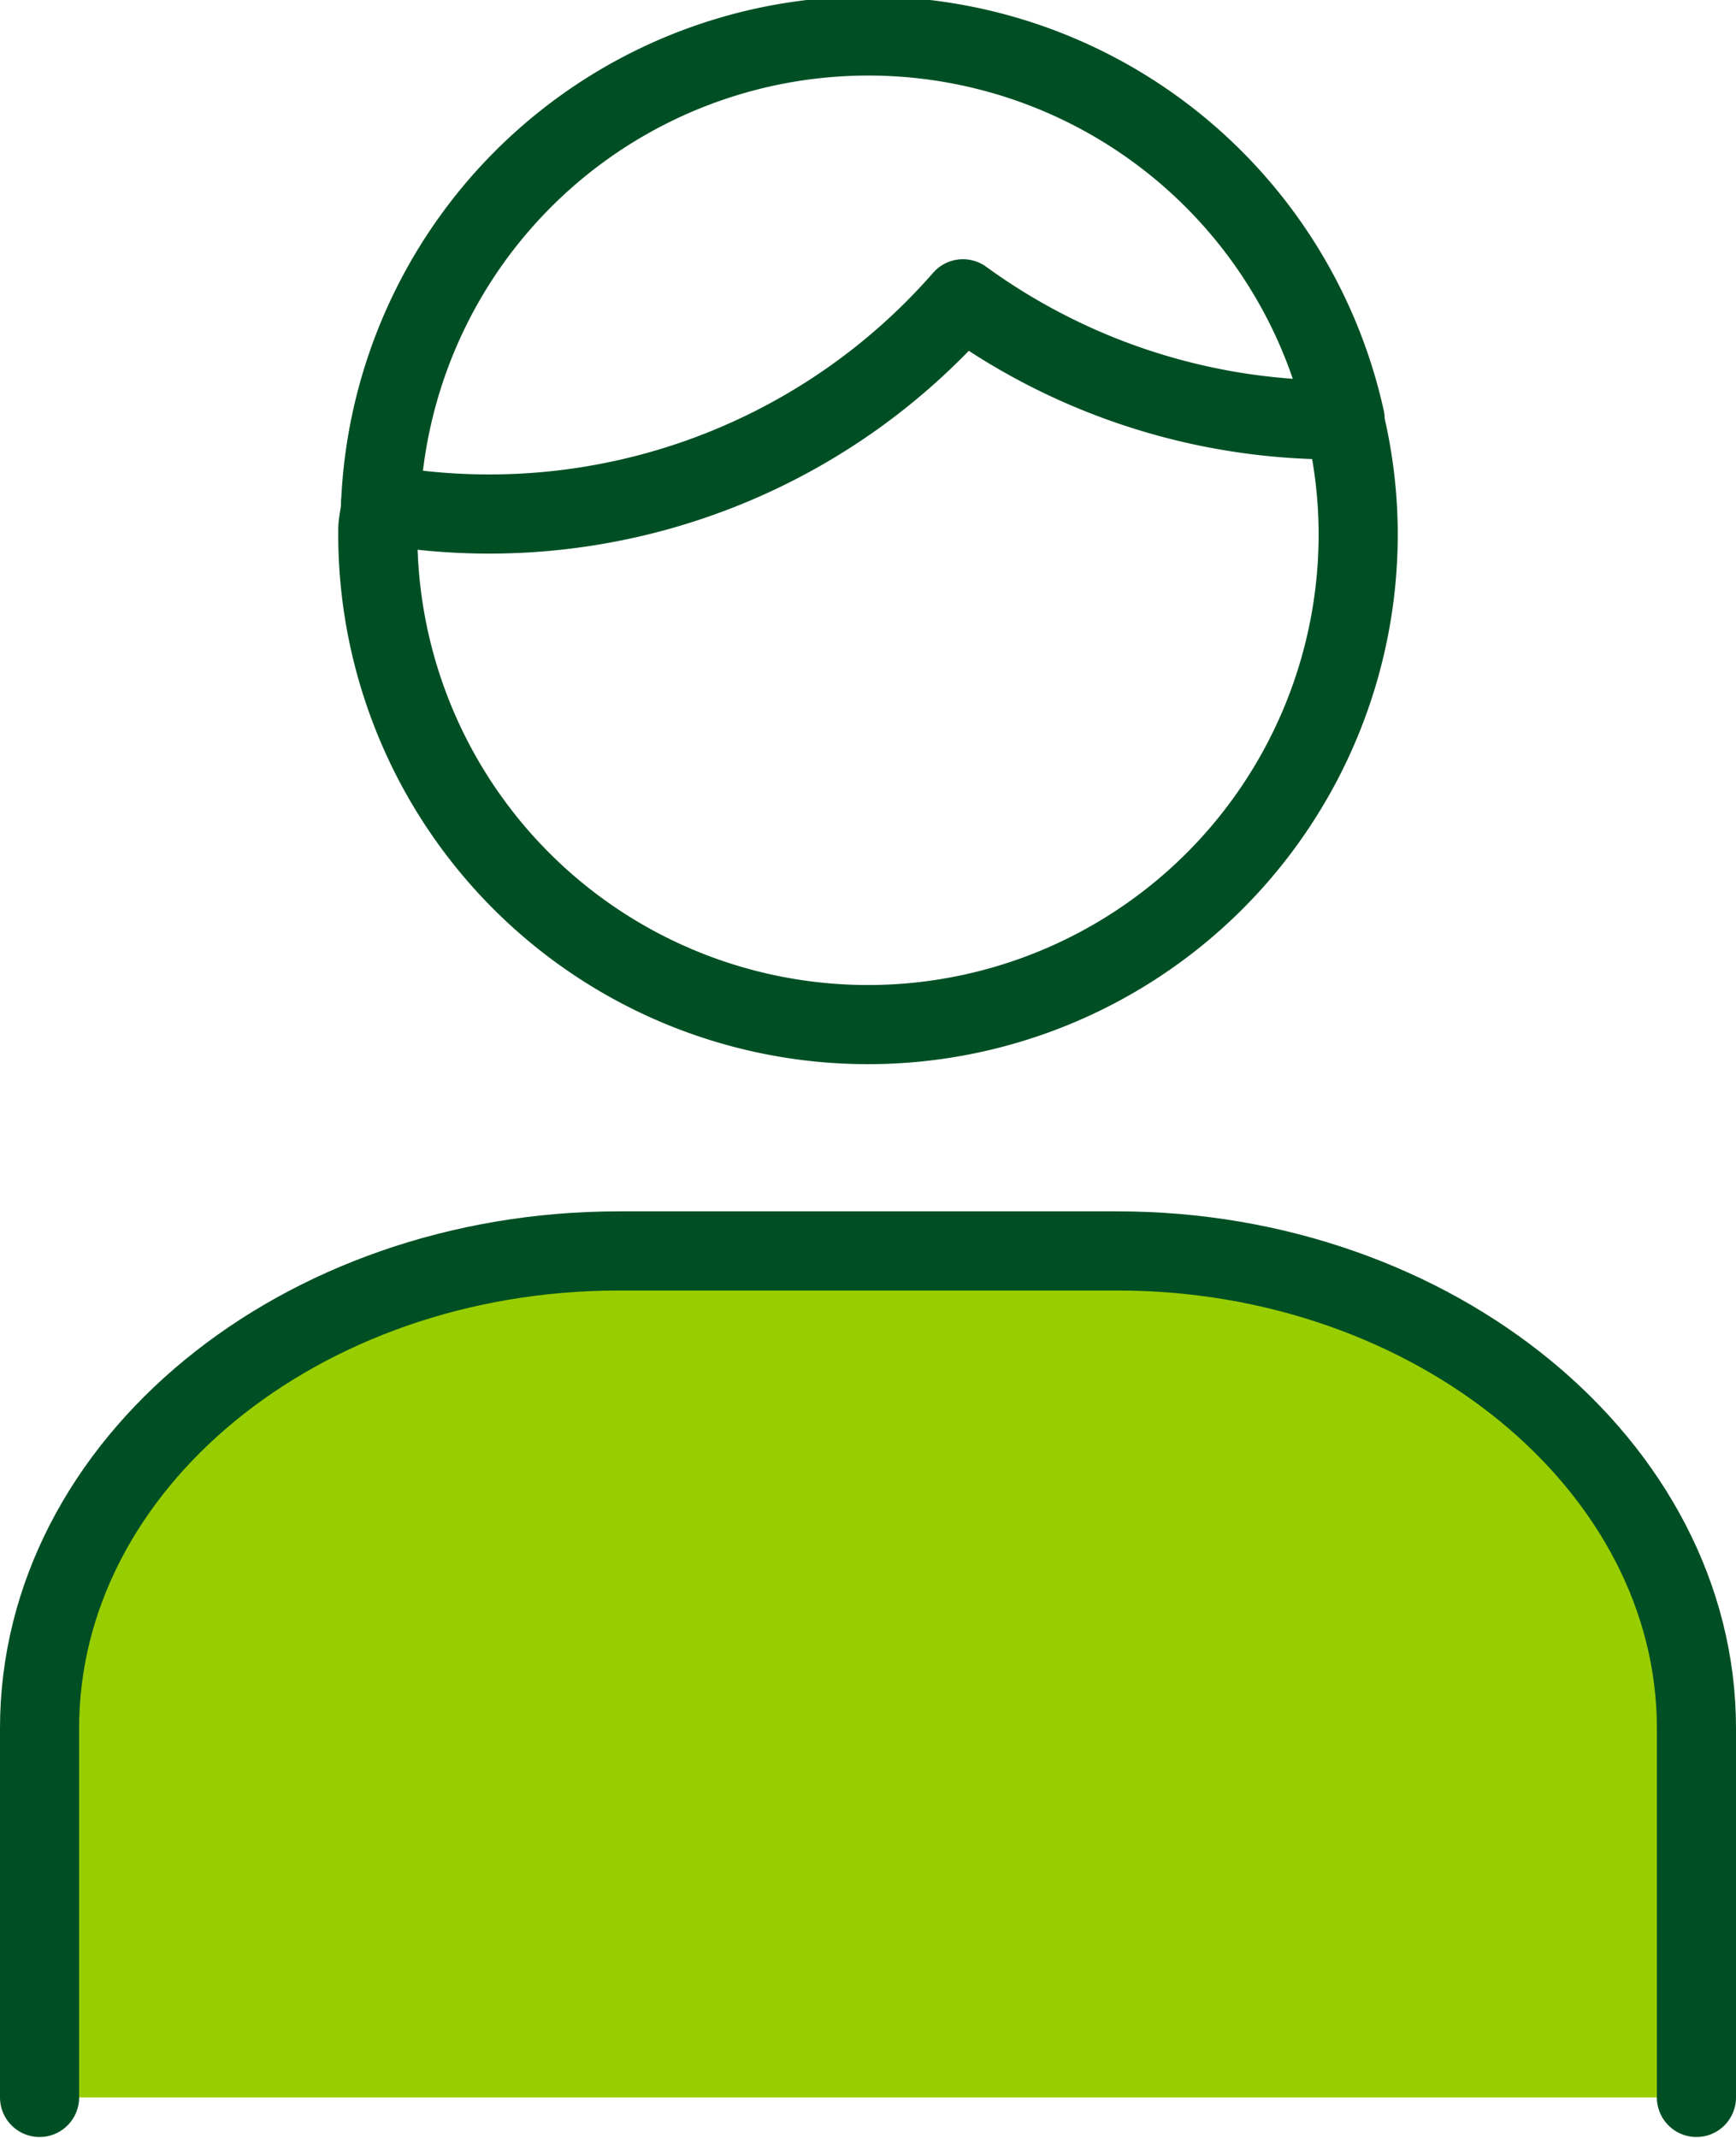
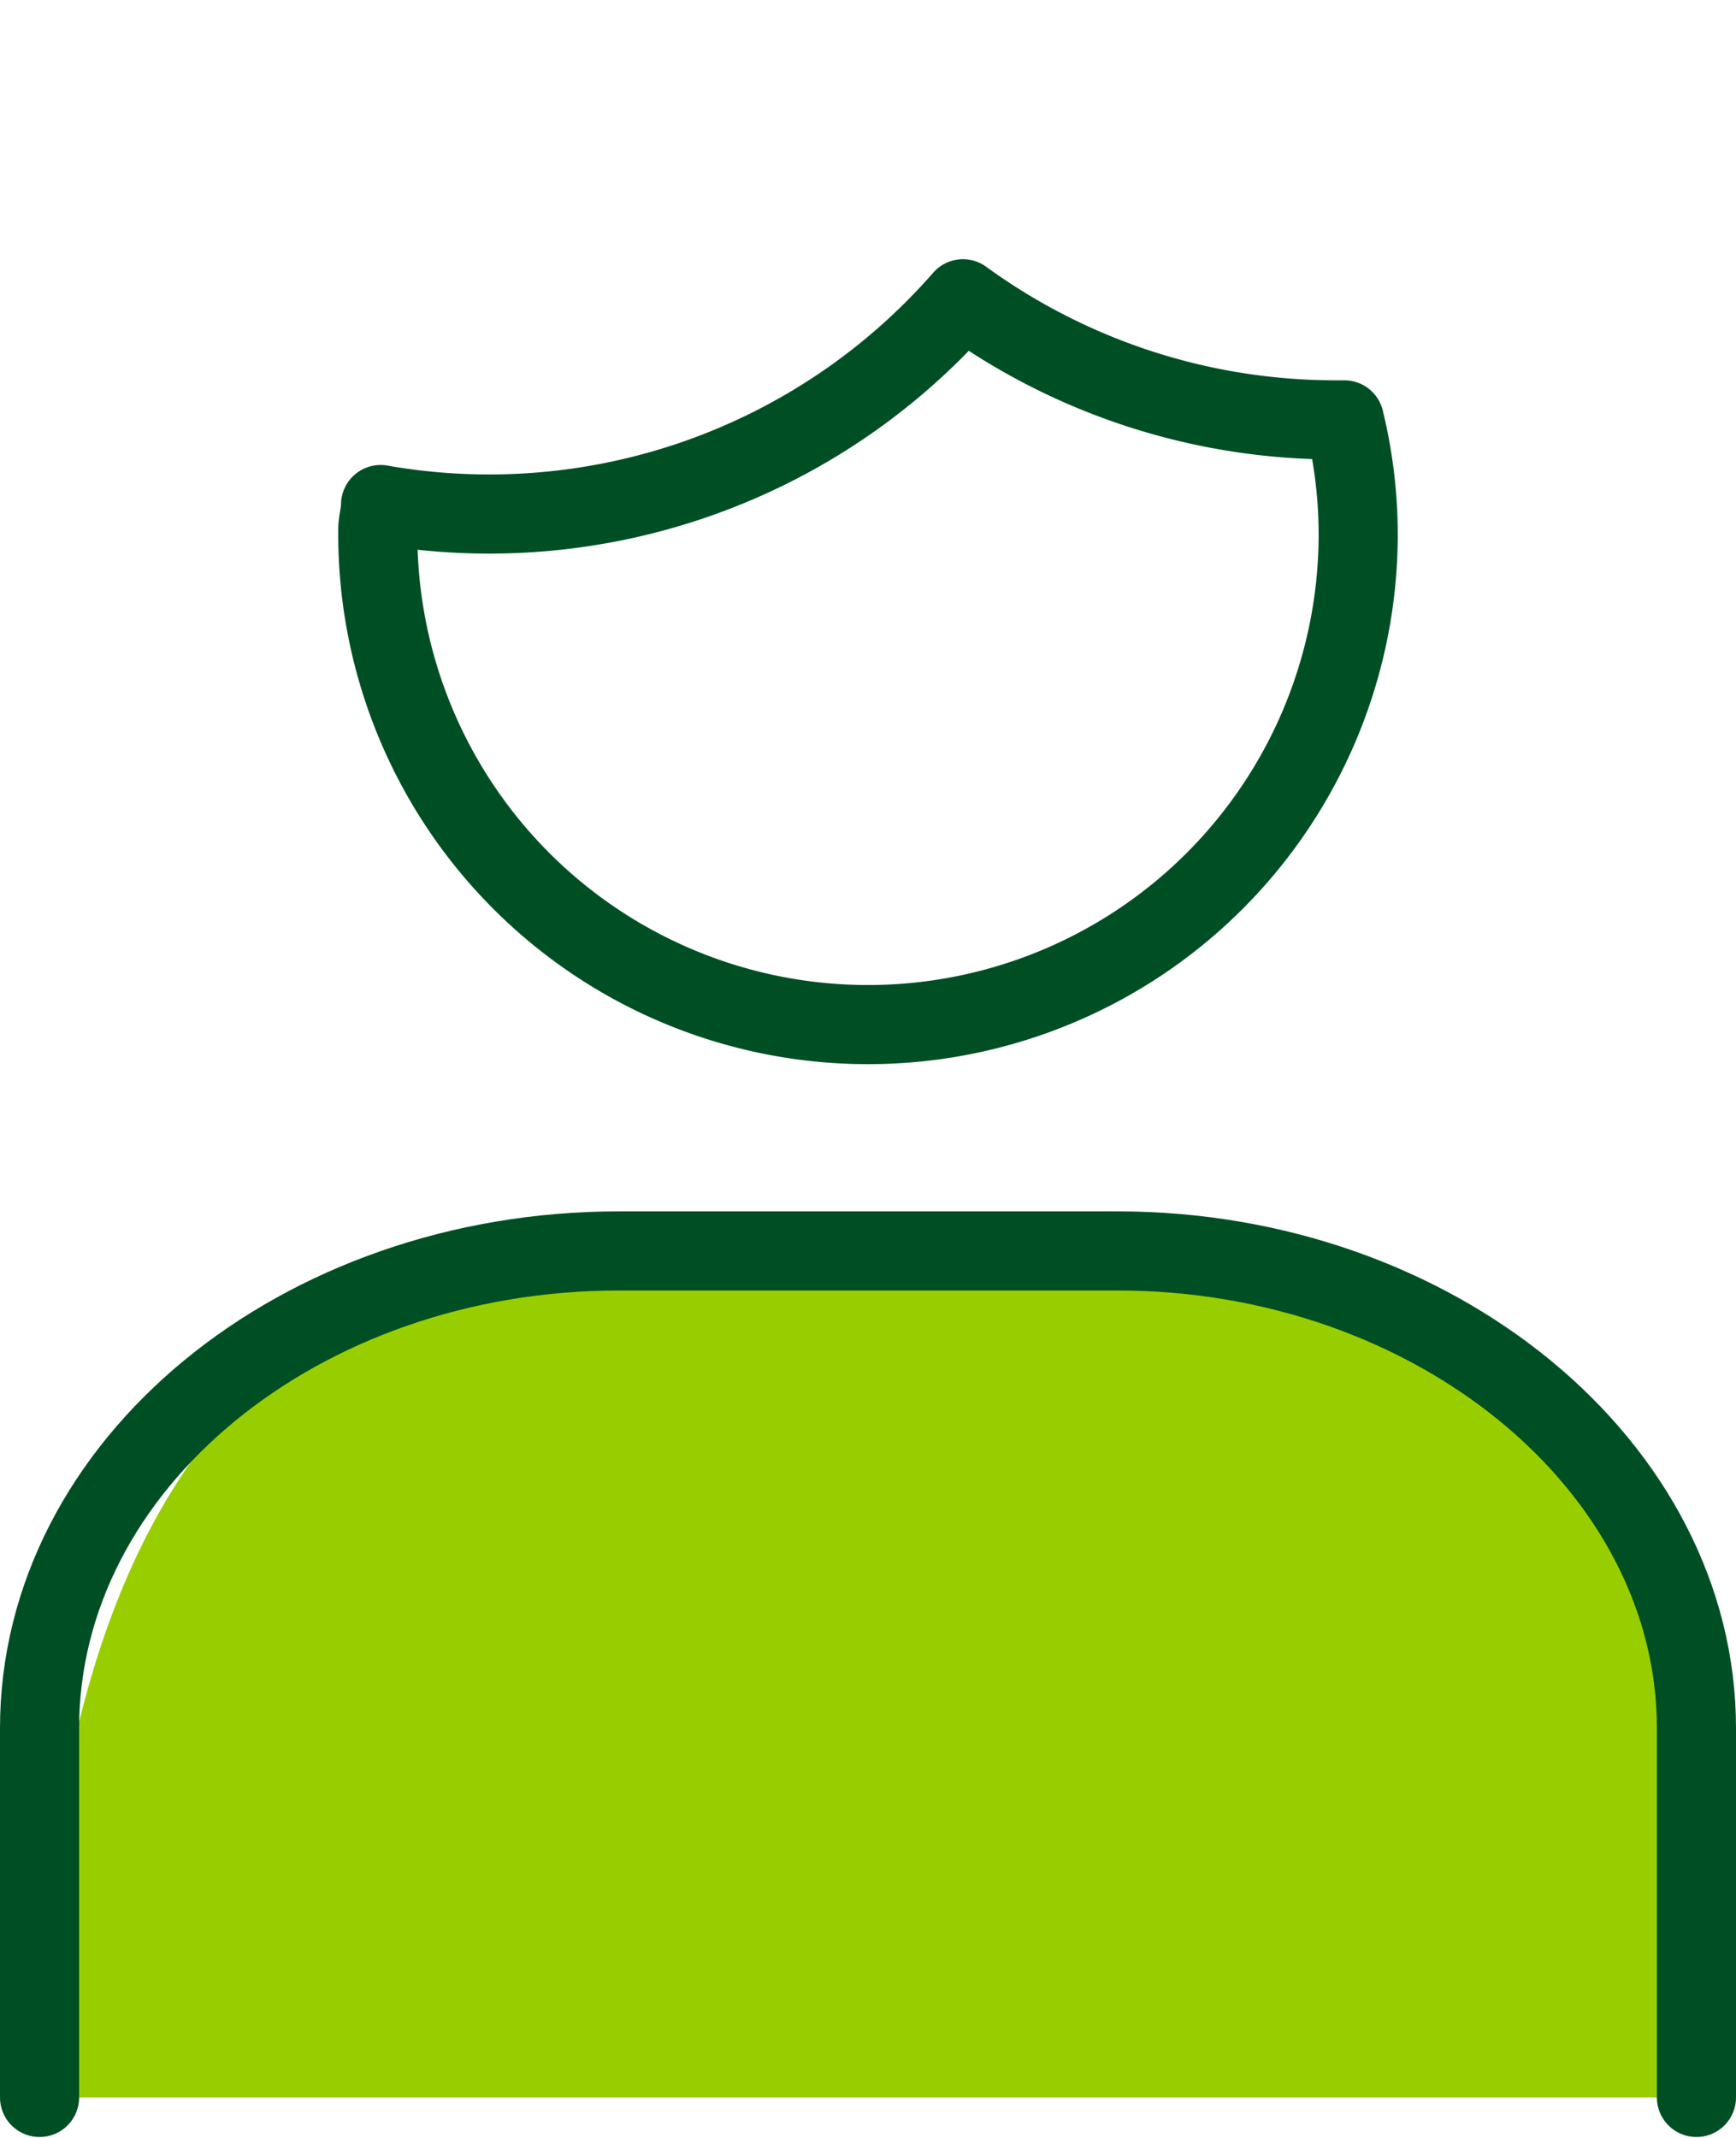
<svg xmlns="http://www.w3.org/2000/svg" width="43.88" height="54.02" viewBox="0 0 43.88 54.02">
  <defs>
    <style>.cls-1{fill:#98ce00;}.cls-2{fill:none;stroke:#004f24;stroke-linecap:round;stroke-linejoin:round;stroke-width:2px;}</style>
  </defs>
  <title>icon_1ps</title>
  <g id="レイヤー_2" data-name="レイヤー 2">
    <g id="レイヤー_1-2" data-name="レイヤー 1">
      <g id="グループ_139" data-name="グループ 139">
-         <path id="パス_845" data-name="パス 845" class="cls-1" d="M1,53V43.67C1,37,7.59,31.61,15.64,31.61H28.25c8,0,14.63,5.43,14.63,12.06V53" />
+         <path id="パス_845" data-name="パス 845" class="cls-1" d="M1,53C1,37,7.59,31.61,15.64,31.61H28.25c8,0,14.63,5.43,14.63,12.06V53" />
        <path id="パス_846" data-name="パス 846" class="cls-2" d="M1,53V43.67C1,37,7.59,31.61,15.64,31.61H28.25c8,0,14.63,5.43,14.63,12.06V53" />
        <path id="パス_847" data-name="パス 847" class="cls-2" d="M24.34,7.55a15.9,15.9,0,0,1-14.72,5.2c0,.22-.07.42-.07.64a12.39,12.39,0,0,0,24.78.22,12.2,12.2,0,0,0-.35-3h-.22A16,16,0,0,1,24.34,7.55Z" />
-         <path id="パス_848" data-name="パス 848" class="cls-2" d="M9.62,12.75A12.34,12.34,0,0,1,34,10.59" />
      </g>
    </g>
  </g>
</svg>